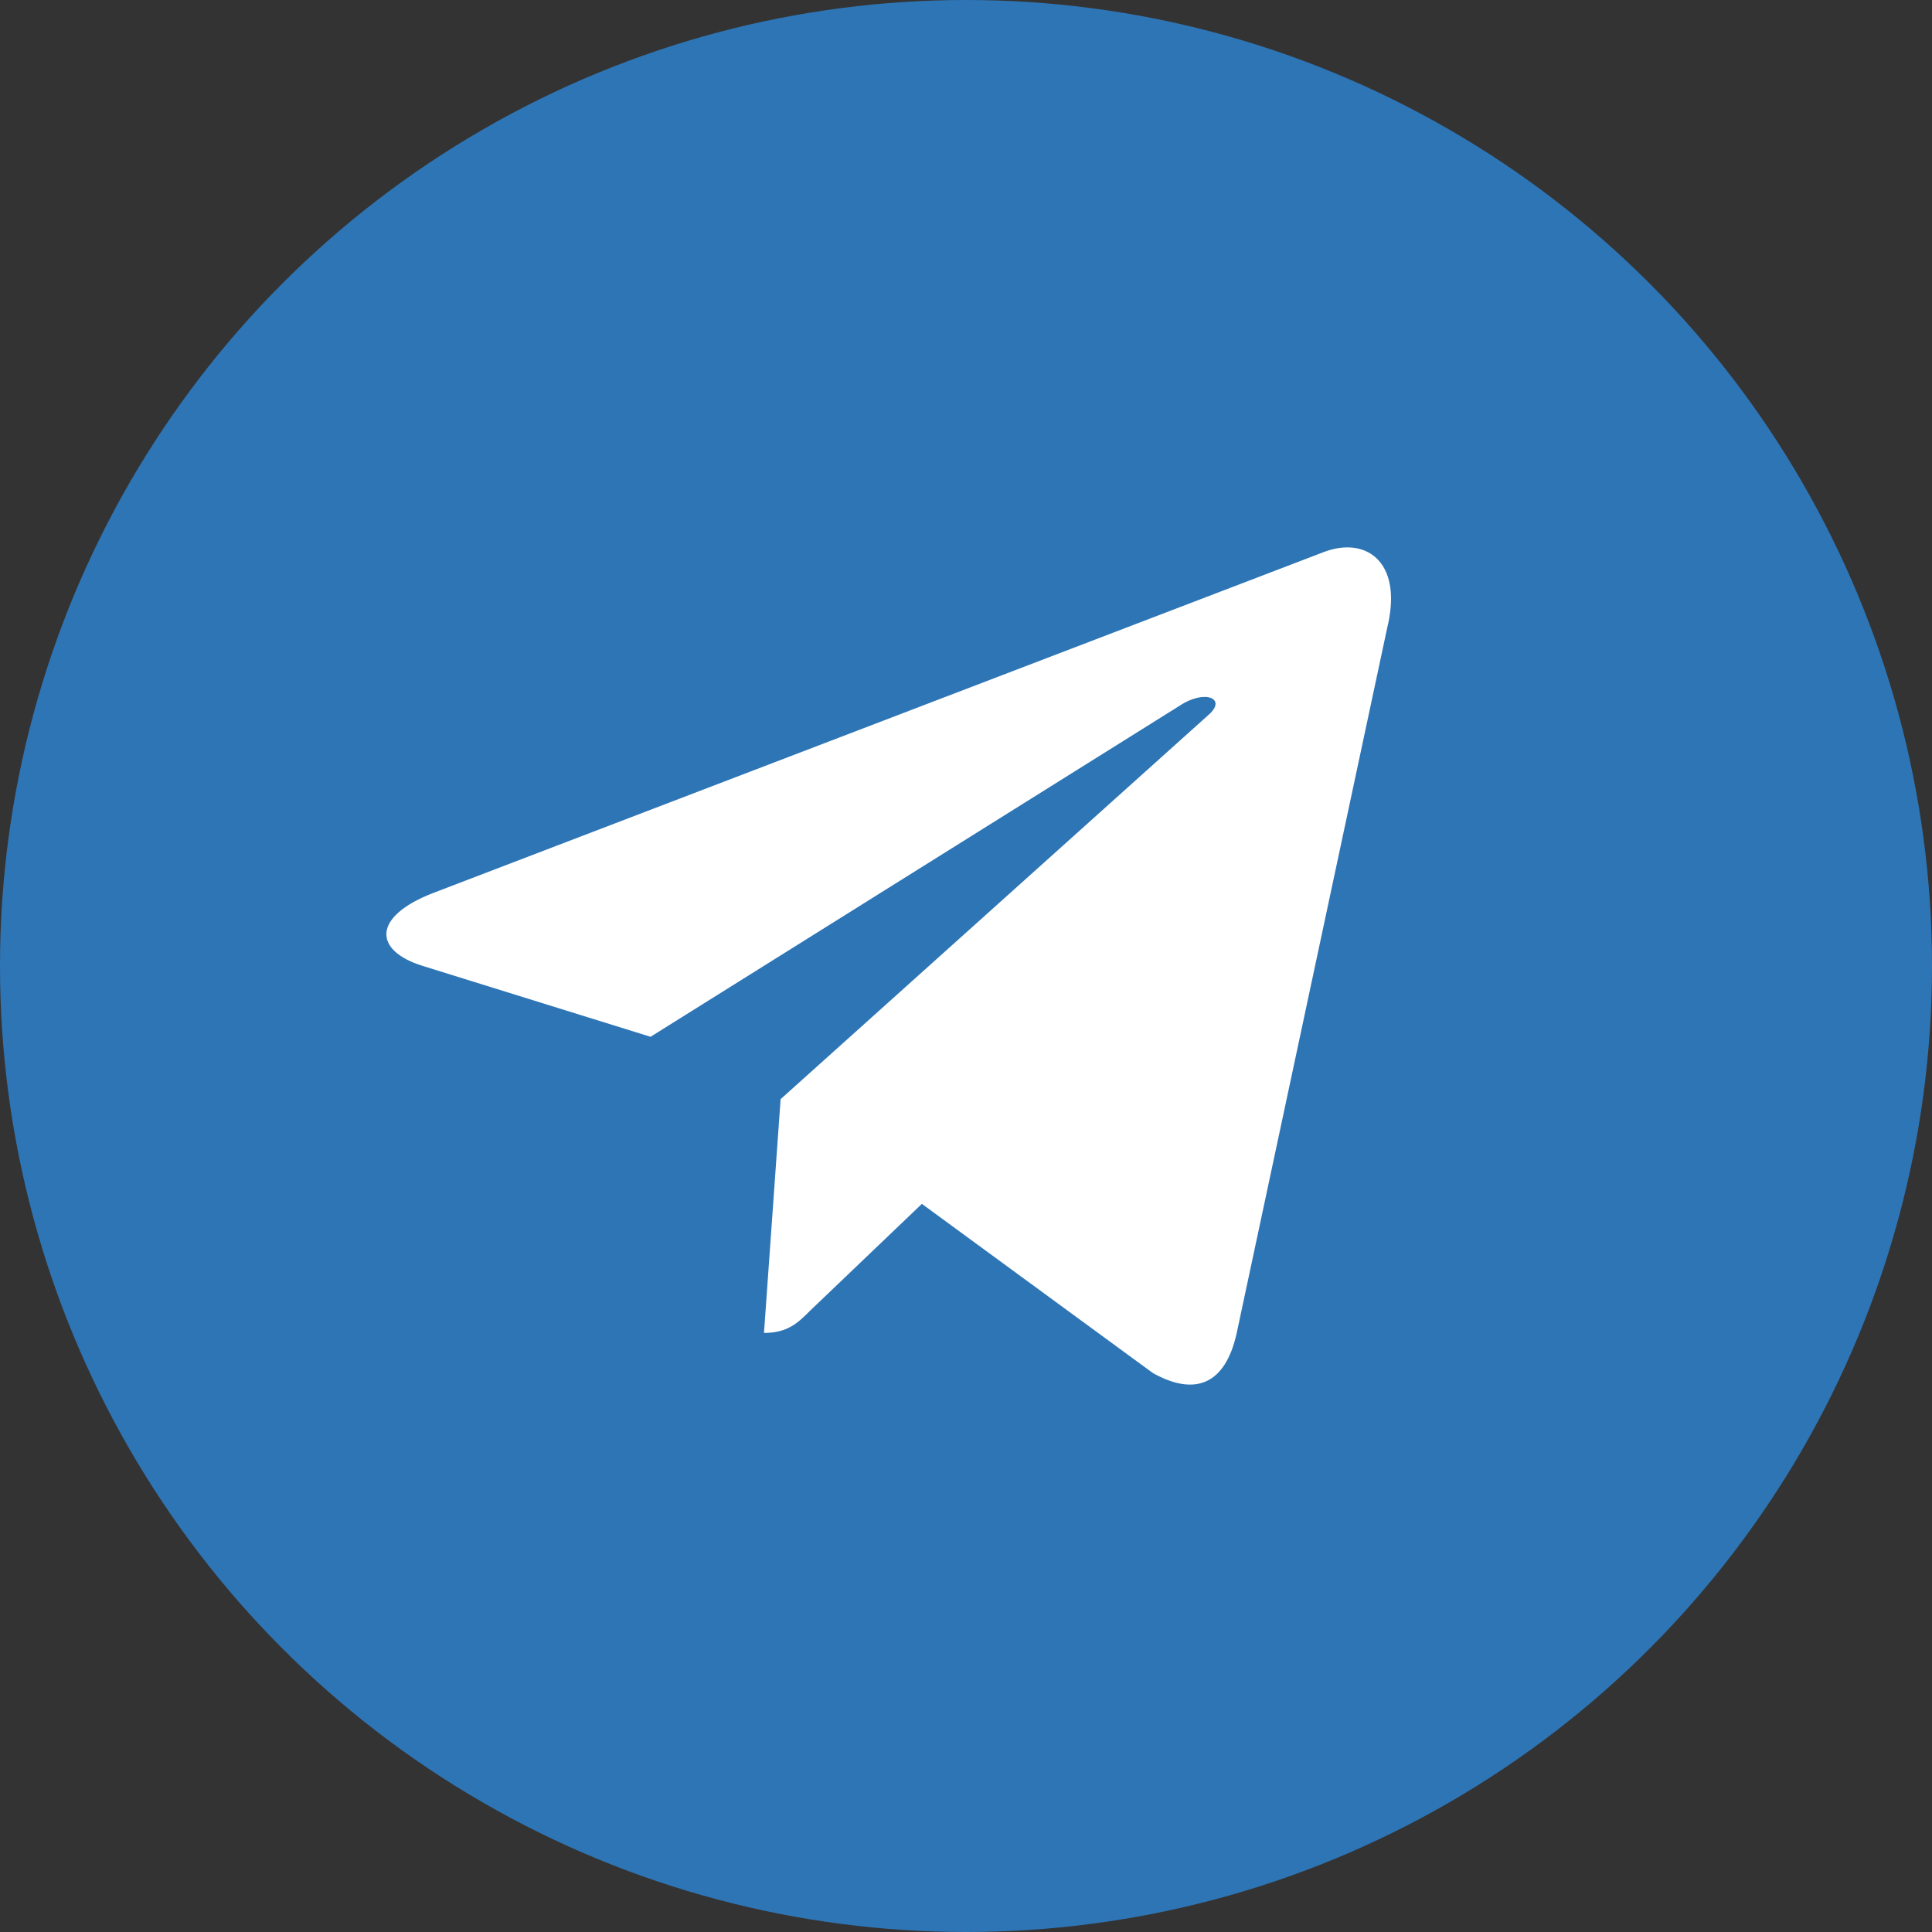
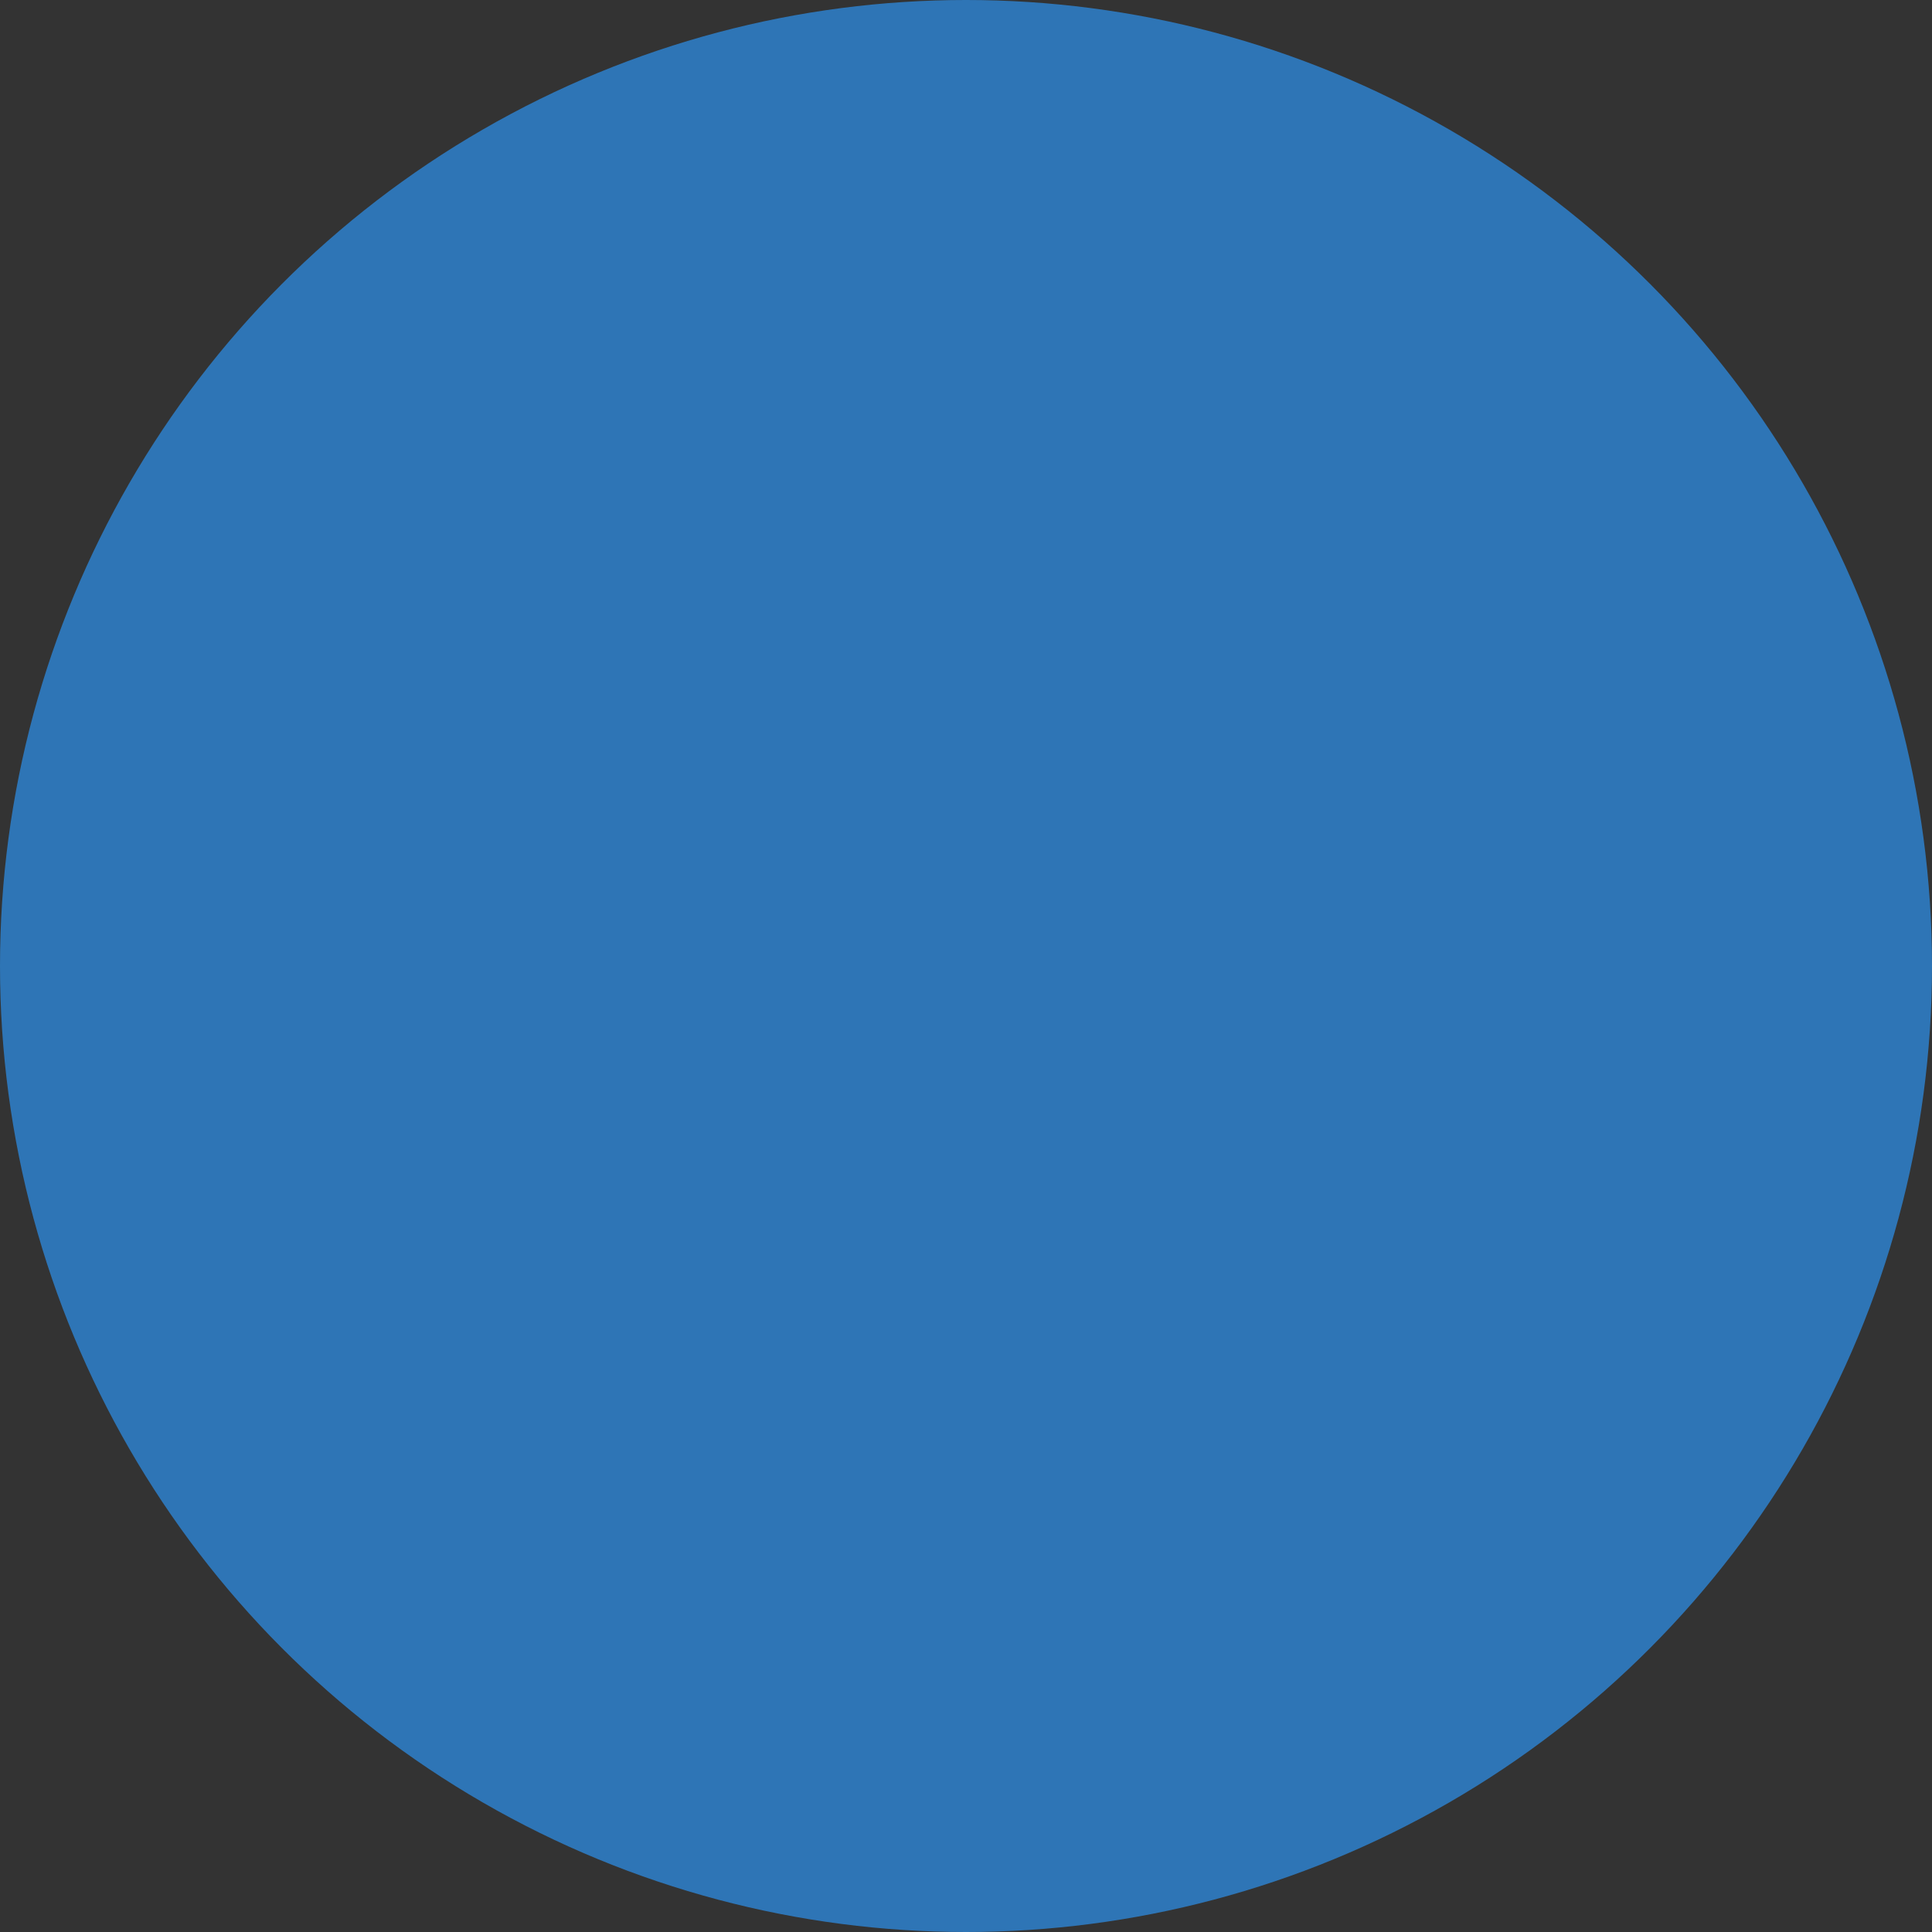
<svg xmlns="http://www.w3.org/2000/svg" width="25" height="25" viewBox="0 0 25 25" fill="none">
  <rect x="0" y="0" width="25" height="25" fill="#333333" stroke="none" />
  <circle cx="12.5" cy="12.5" r="12.5" fill="#2E75B6" />
  <g clip-path="url(#clip0_270_115)">
-     <path d="M10.101 14.223L9.886 17.248C10.194 17.248 10.327 17.116 10.486 16.957L11.929 15.578L14.918 17.767C15.466 18.073 15.852 17.912 16 17.263L17.962 8.07L17.963 8.069C18.137 7.259 17.67 6.942 17.136 7.141L5.603 11.556C4.816 11.861 4.828 12.3 5.47 12.499L8.418 13.416L15.266 9.131C15.588 8.917 15.882 9.036 15.64 9.249L10.101 14.223Z" fill="white" />
-   </g>
+     </g>
  <defs>
    <clipPath id="clip0_270_115">
-       <rect width="13" height="13" fill="white" transform="translate(5 6)" />
-     </clipPath>
+       </clipPath>
  </defs>
</svg>